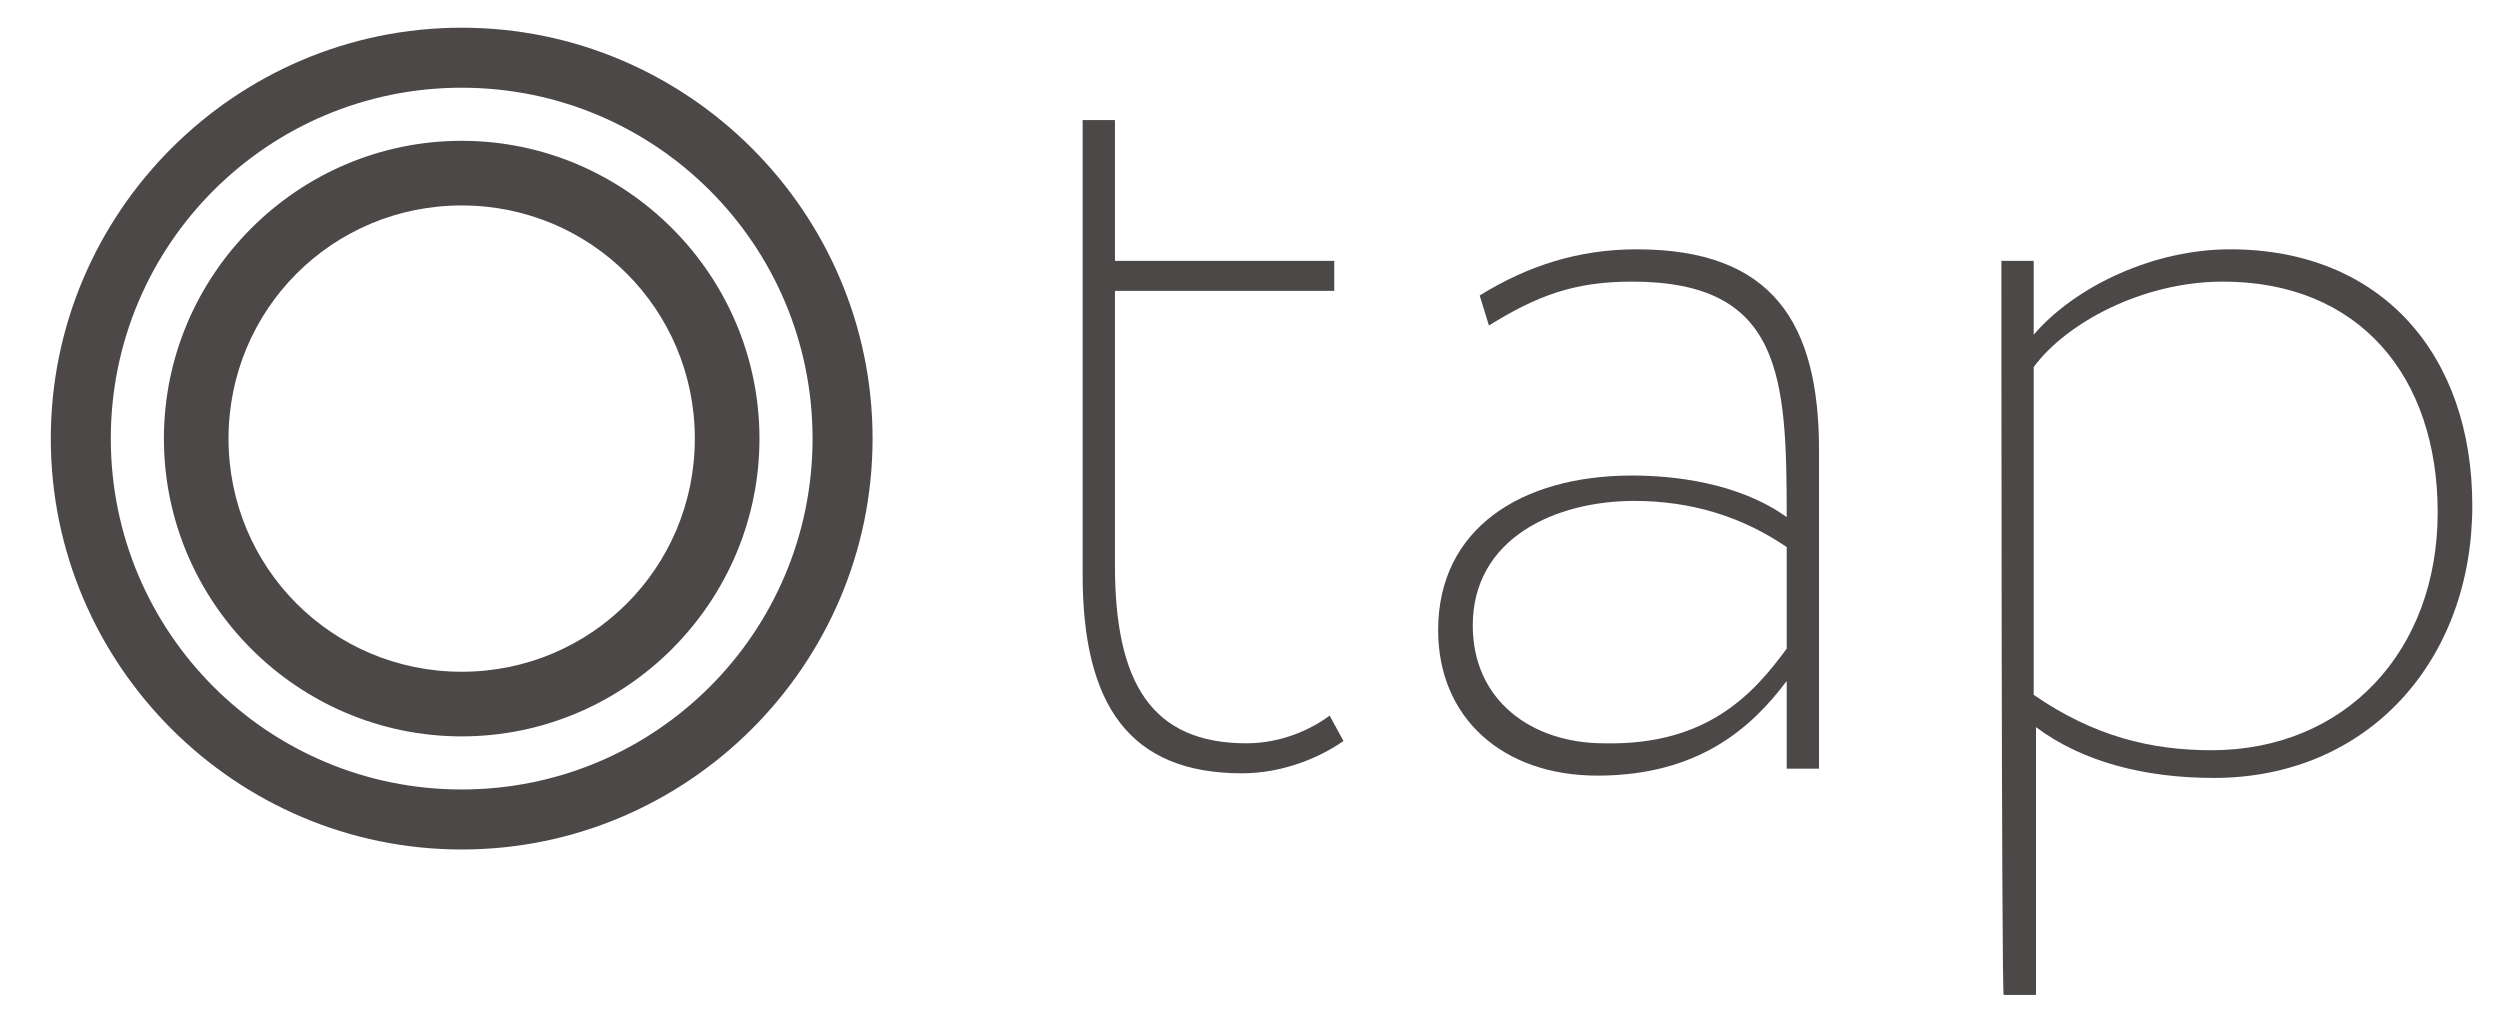
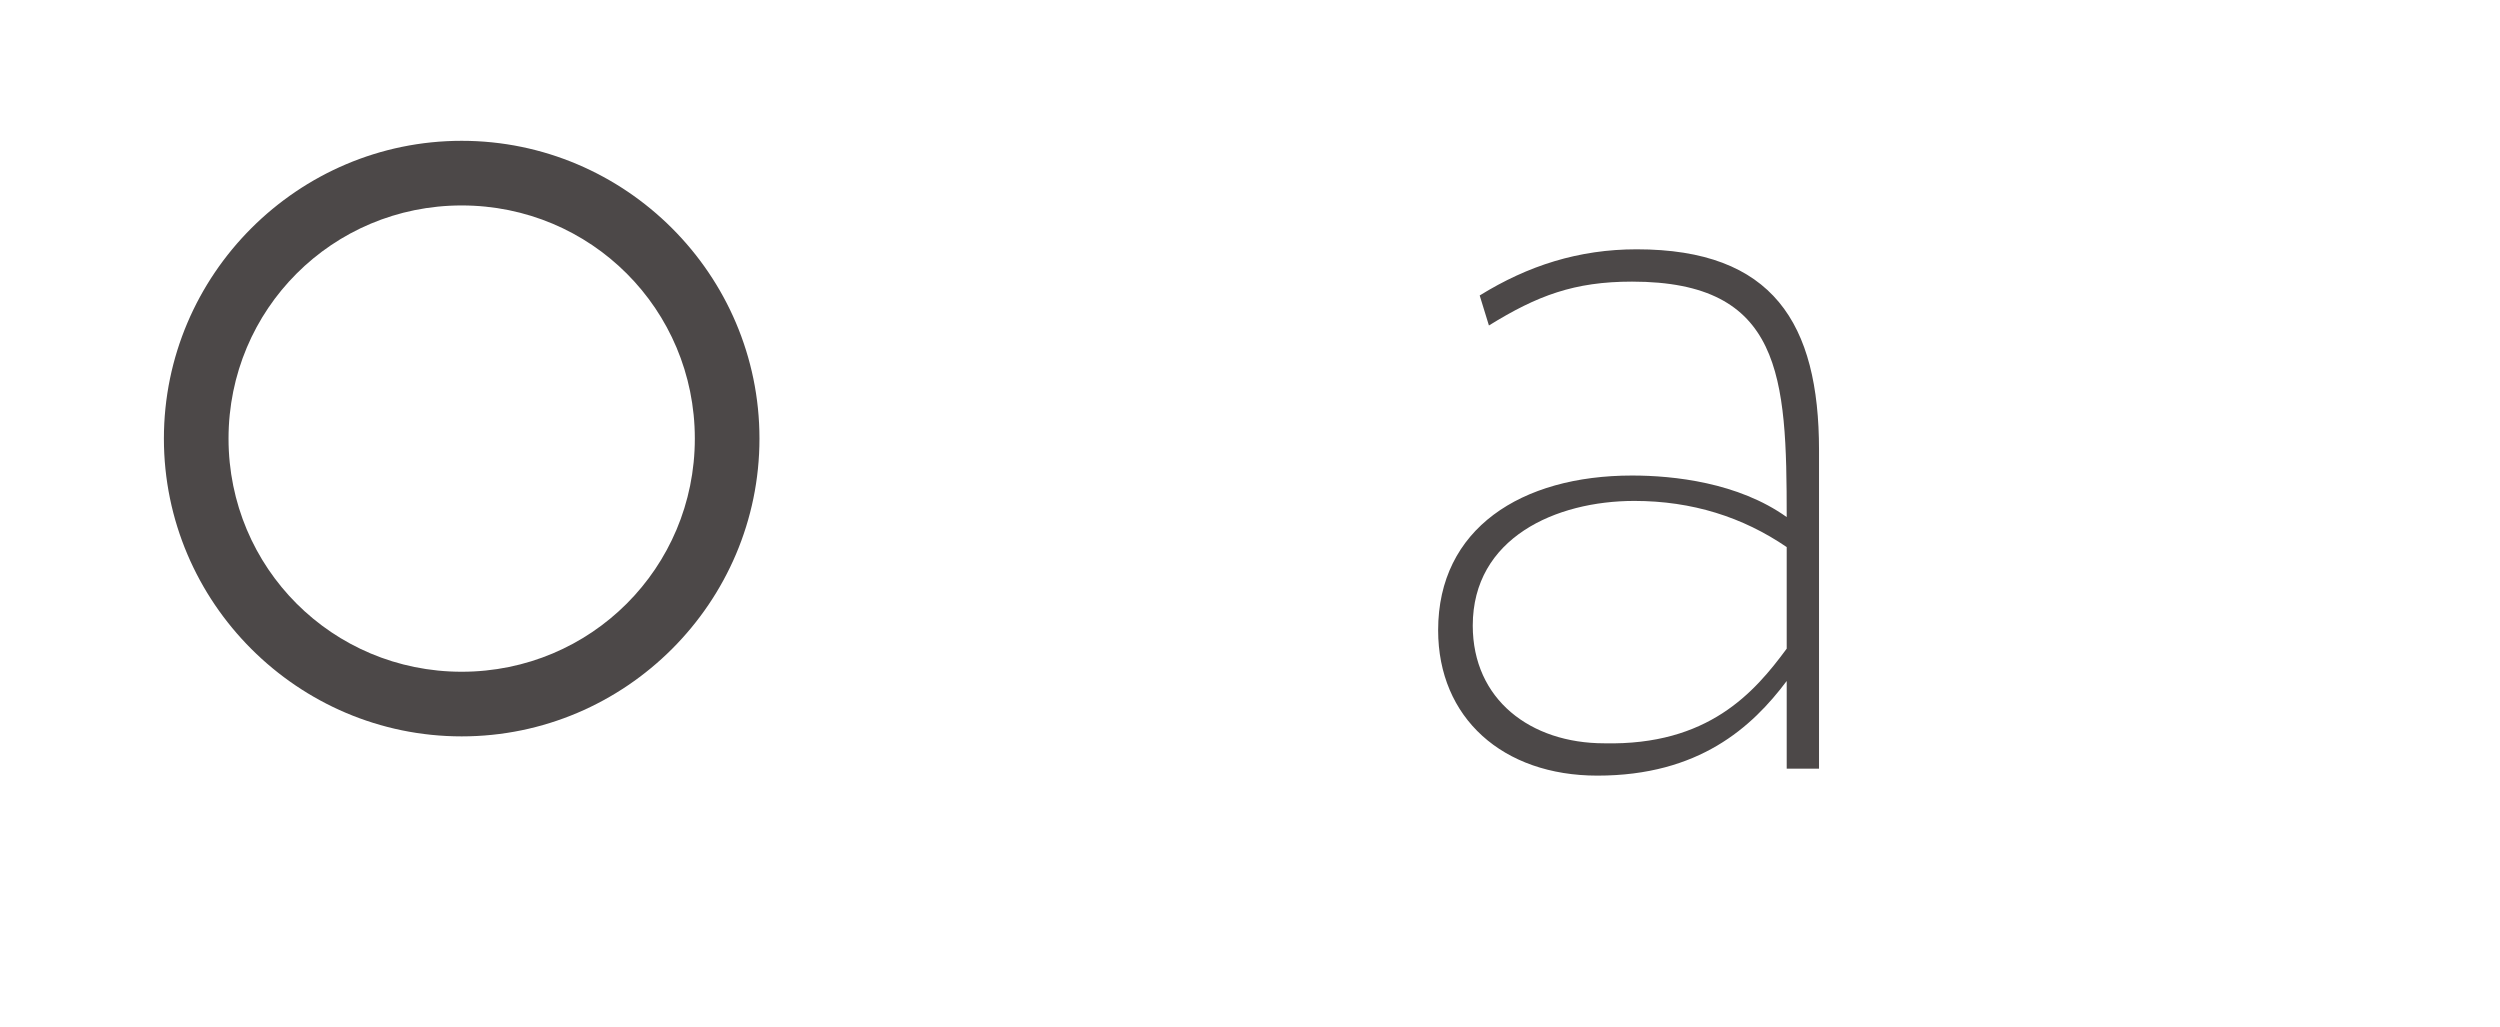
<svg xmlns="http://www.w3.org/2000/svg" id="Layer_1" x="0px" y="0px" viewBox="0 0 108.3 44.5" style="enable-background:new 0 0 108.3 44.5;" xml:space="preserve">
  <style type="text/css">	.st0{fill:#4C4848;}</style>
  <g>
    <g>
-       <path class="st0" d="M20,1.2c-9.8,0-17.8,8-17.8,17.8s8,17.8,17.8,17.8s17.8-8,17.8-17.8S29.8,1.2,20,1.2z M20,34.2   c-8.4,0-15.2-6.8-15.2-15.2S11.6,3.8,20,3.8S35.2,10.6,35.2,19C35.2,27.4,28.4,34.2,20,34.2z" />
      <path class="st0" d="M20,6.1C12.9,6.1,7.1,11.9,7.1,19S12.9,31.9,20,31.9c7.1,0,12.9-5.8,12.9-12.9C32.9,11.9,27.1,6.1,20,6.1z    M20,29.1c-5.6,0-10.1-4.5-10.1-10.1S14.4,8.9,20,8.9S30.1,13.4,30.1,19C30.1,24.6,25.6,29.1,20,29.1z" />
    </g>
  </g>
  <g>
-     <path class="st0" d="M46.9,5.2h1.4v6.1h9.5v1.3h-9.5v11.9c0,5.1,1.6,7.7,5.7,7.7c1.5,0,2.8-0.6,3.6-1.2l0.6,1.1  c-1,0.7-2.6,1.4-4.4,1.4c-4.9,0-6.9-3-6.9-8.6L46.9,5.2L46.9,5.2z" />
    <path class="st0" d="M64.1,12.8c2.1-1.3,4.3-2,6.8-2c5.9,0,7.9,3.2,7.9,8.7v13.8h-1.4v-3.8c-1.5,2-3.8,4.1-8.2,4.1  c-4.1,0-6.9-2.5-6.9-6.3c0-4.4,3.6-6.7,8.4-6.7c1.8,0,4.6,0.3,6.7,1.8c0-6.1-0.2-10.2-6.7-10.2c-2.5,0-4.1,0.6-6.2,1.9L64.1,12.8z   M77.4,28.1v-4.4c-1.9-1.3-4.1-2-6.6-2c-3.4,0-7,1.6-7,5.4c0,3.2,2.5,5.1,5.7,5.1C74,32.3,76,30,77.4,28.1z" />
-     <path class="st0" d="M86.7,11.3h1.4v3.2c1.8-2.1,5.2-3.7,8.5-3.7c6.6,0,10.5,4.6,10.5,11.1c0,6.7-4.5,11.8-11.2,11.8  c-3,0-5.7-0.7-7.7-2.2v11.6h-1.4C86.7,43.2,86.7,11.3,86.7,11.3z M88.1,15.9v14.2c2.6,1.8,5.1,2.4,7.7,2.4c5.8,0,9.8-4.3,9.8-10.3  c0-5.9-3.4-10-9.3-10C92.8,12.2,89.5,14,88.1,15.9z" />
  </g>
</svg>